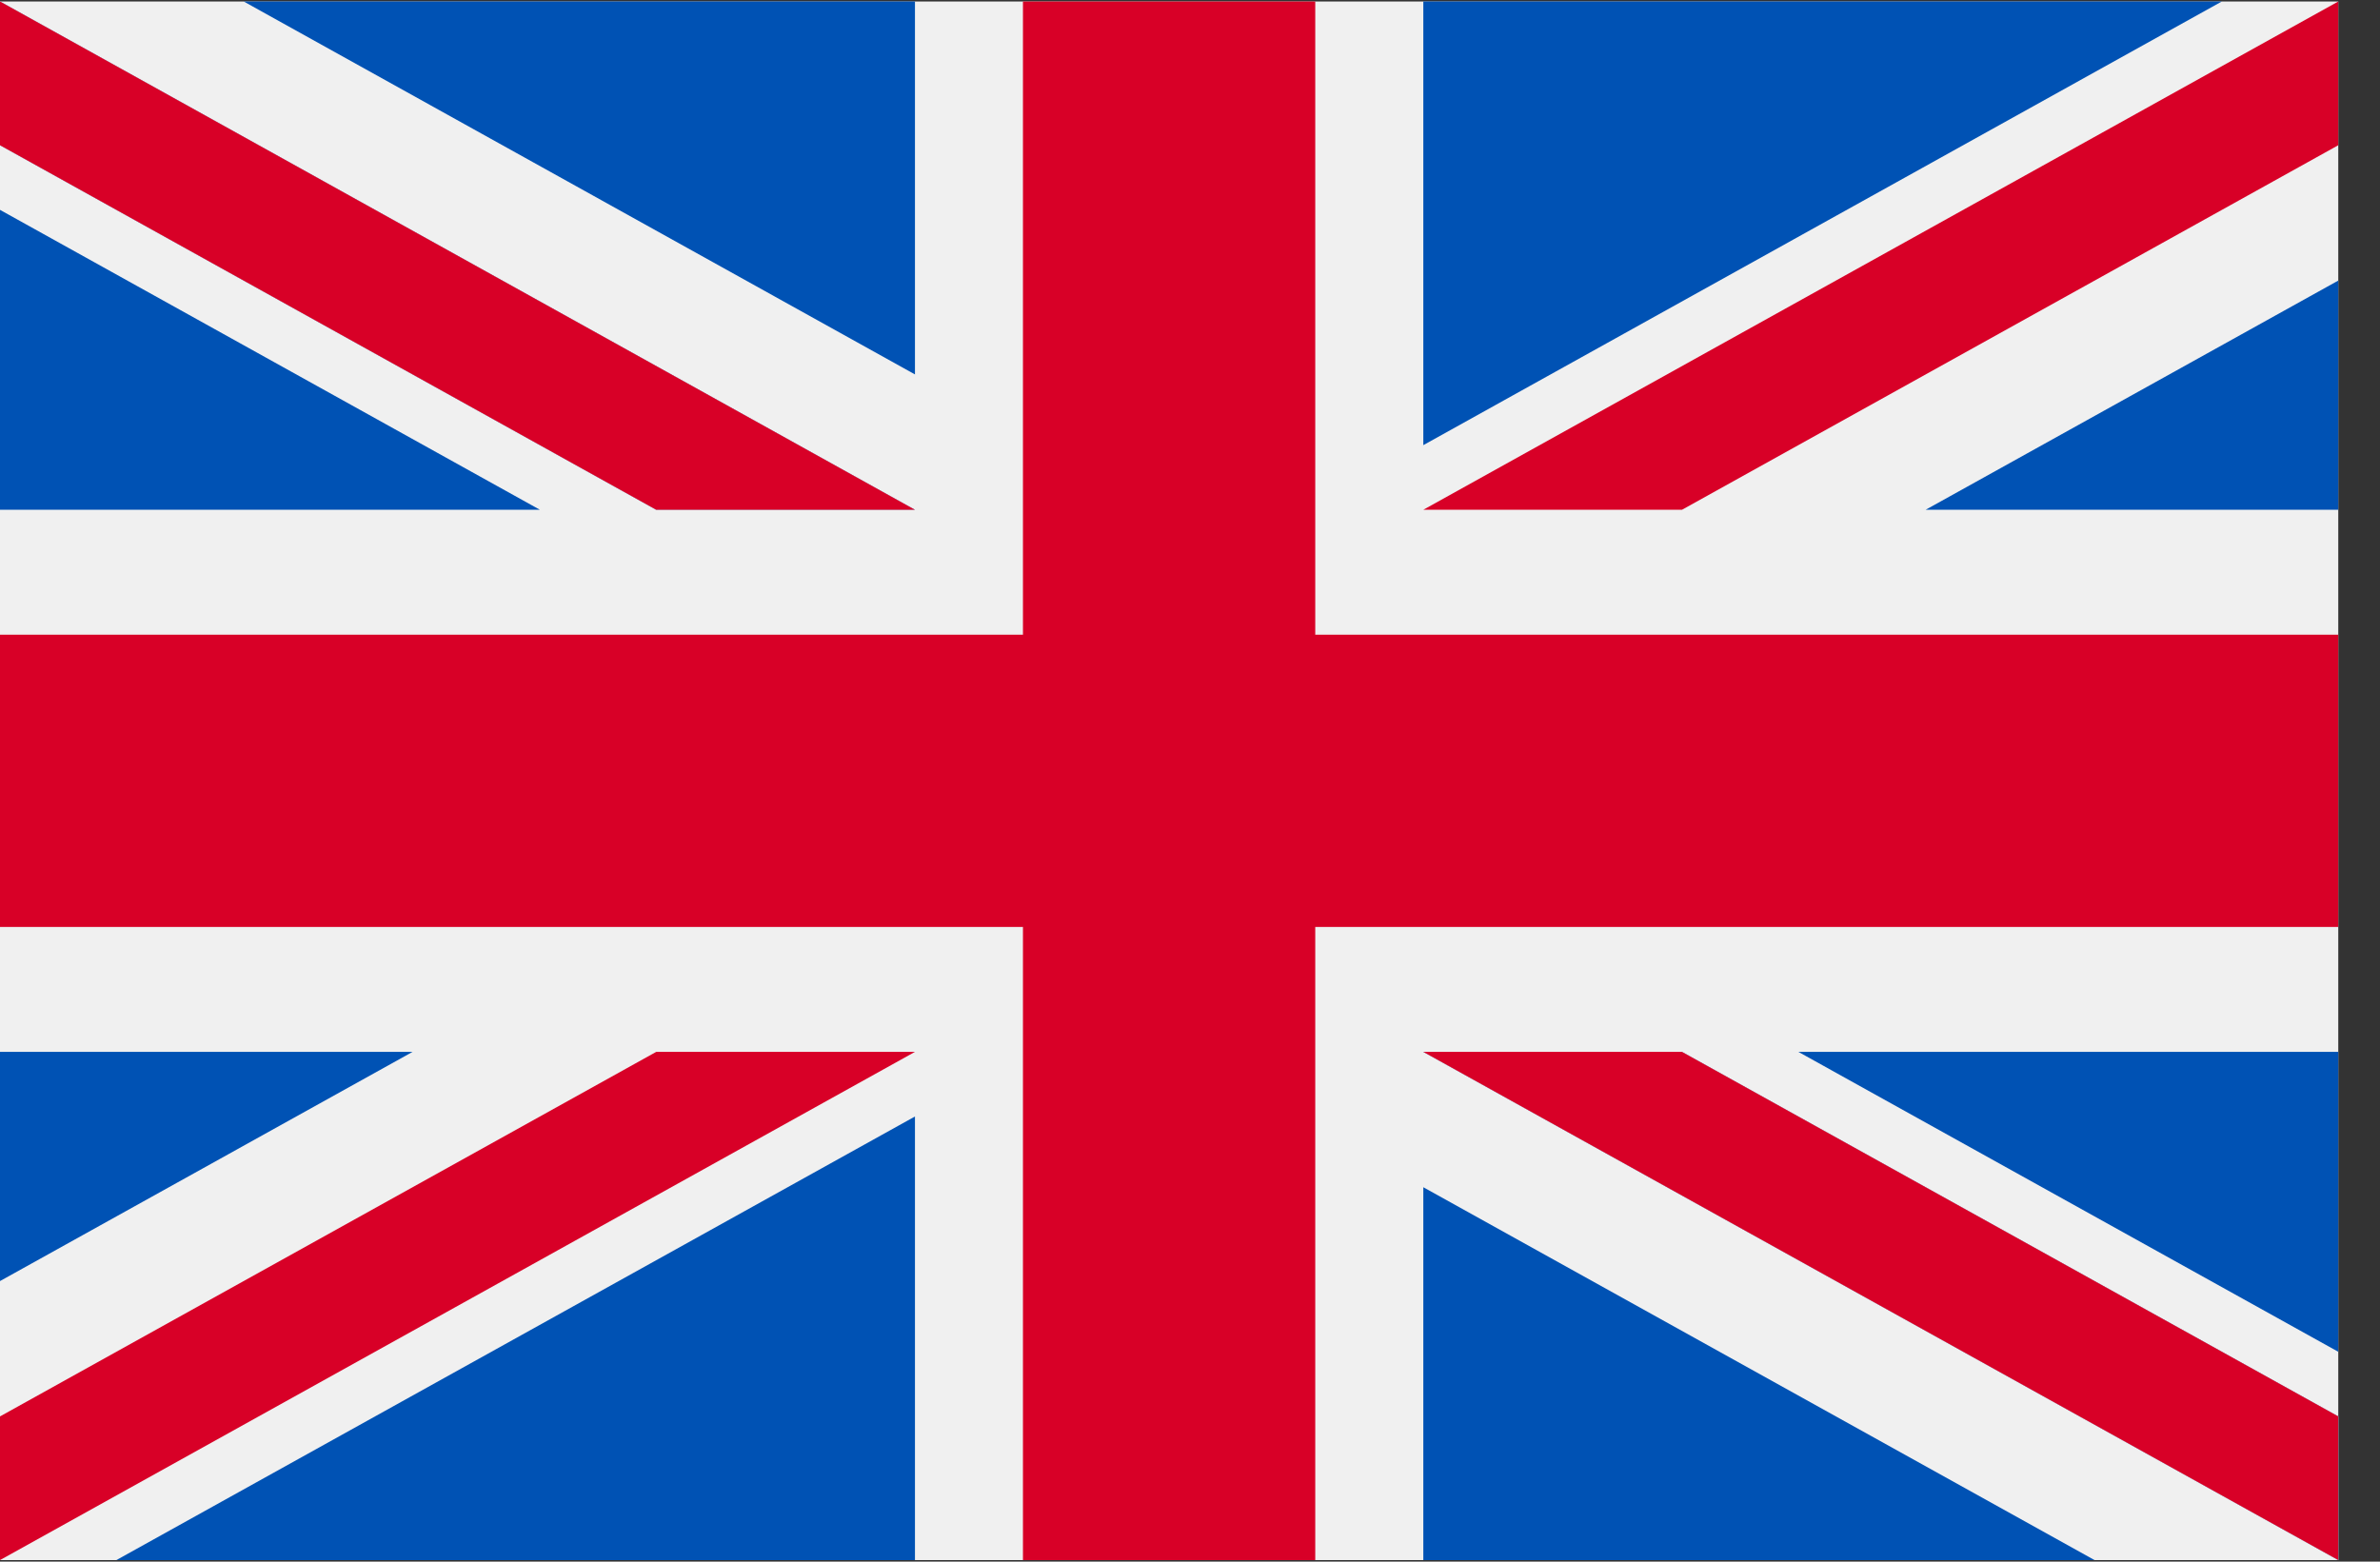
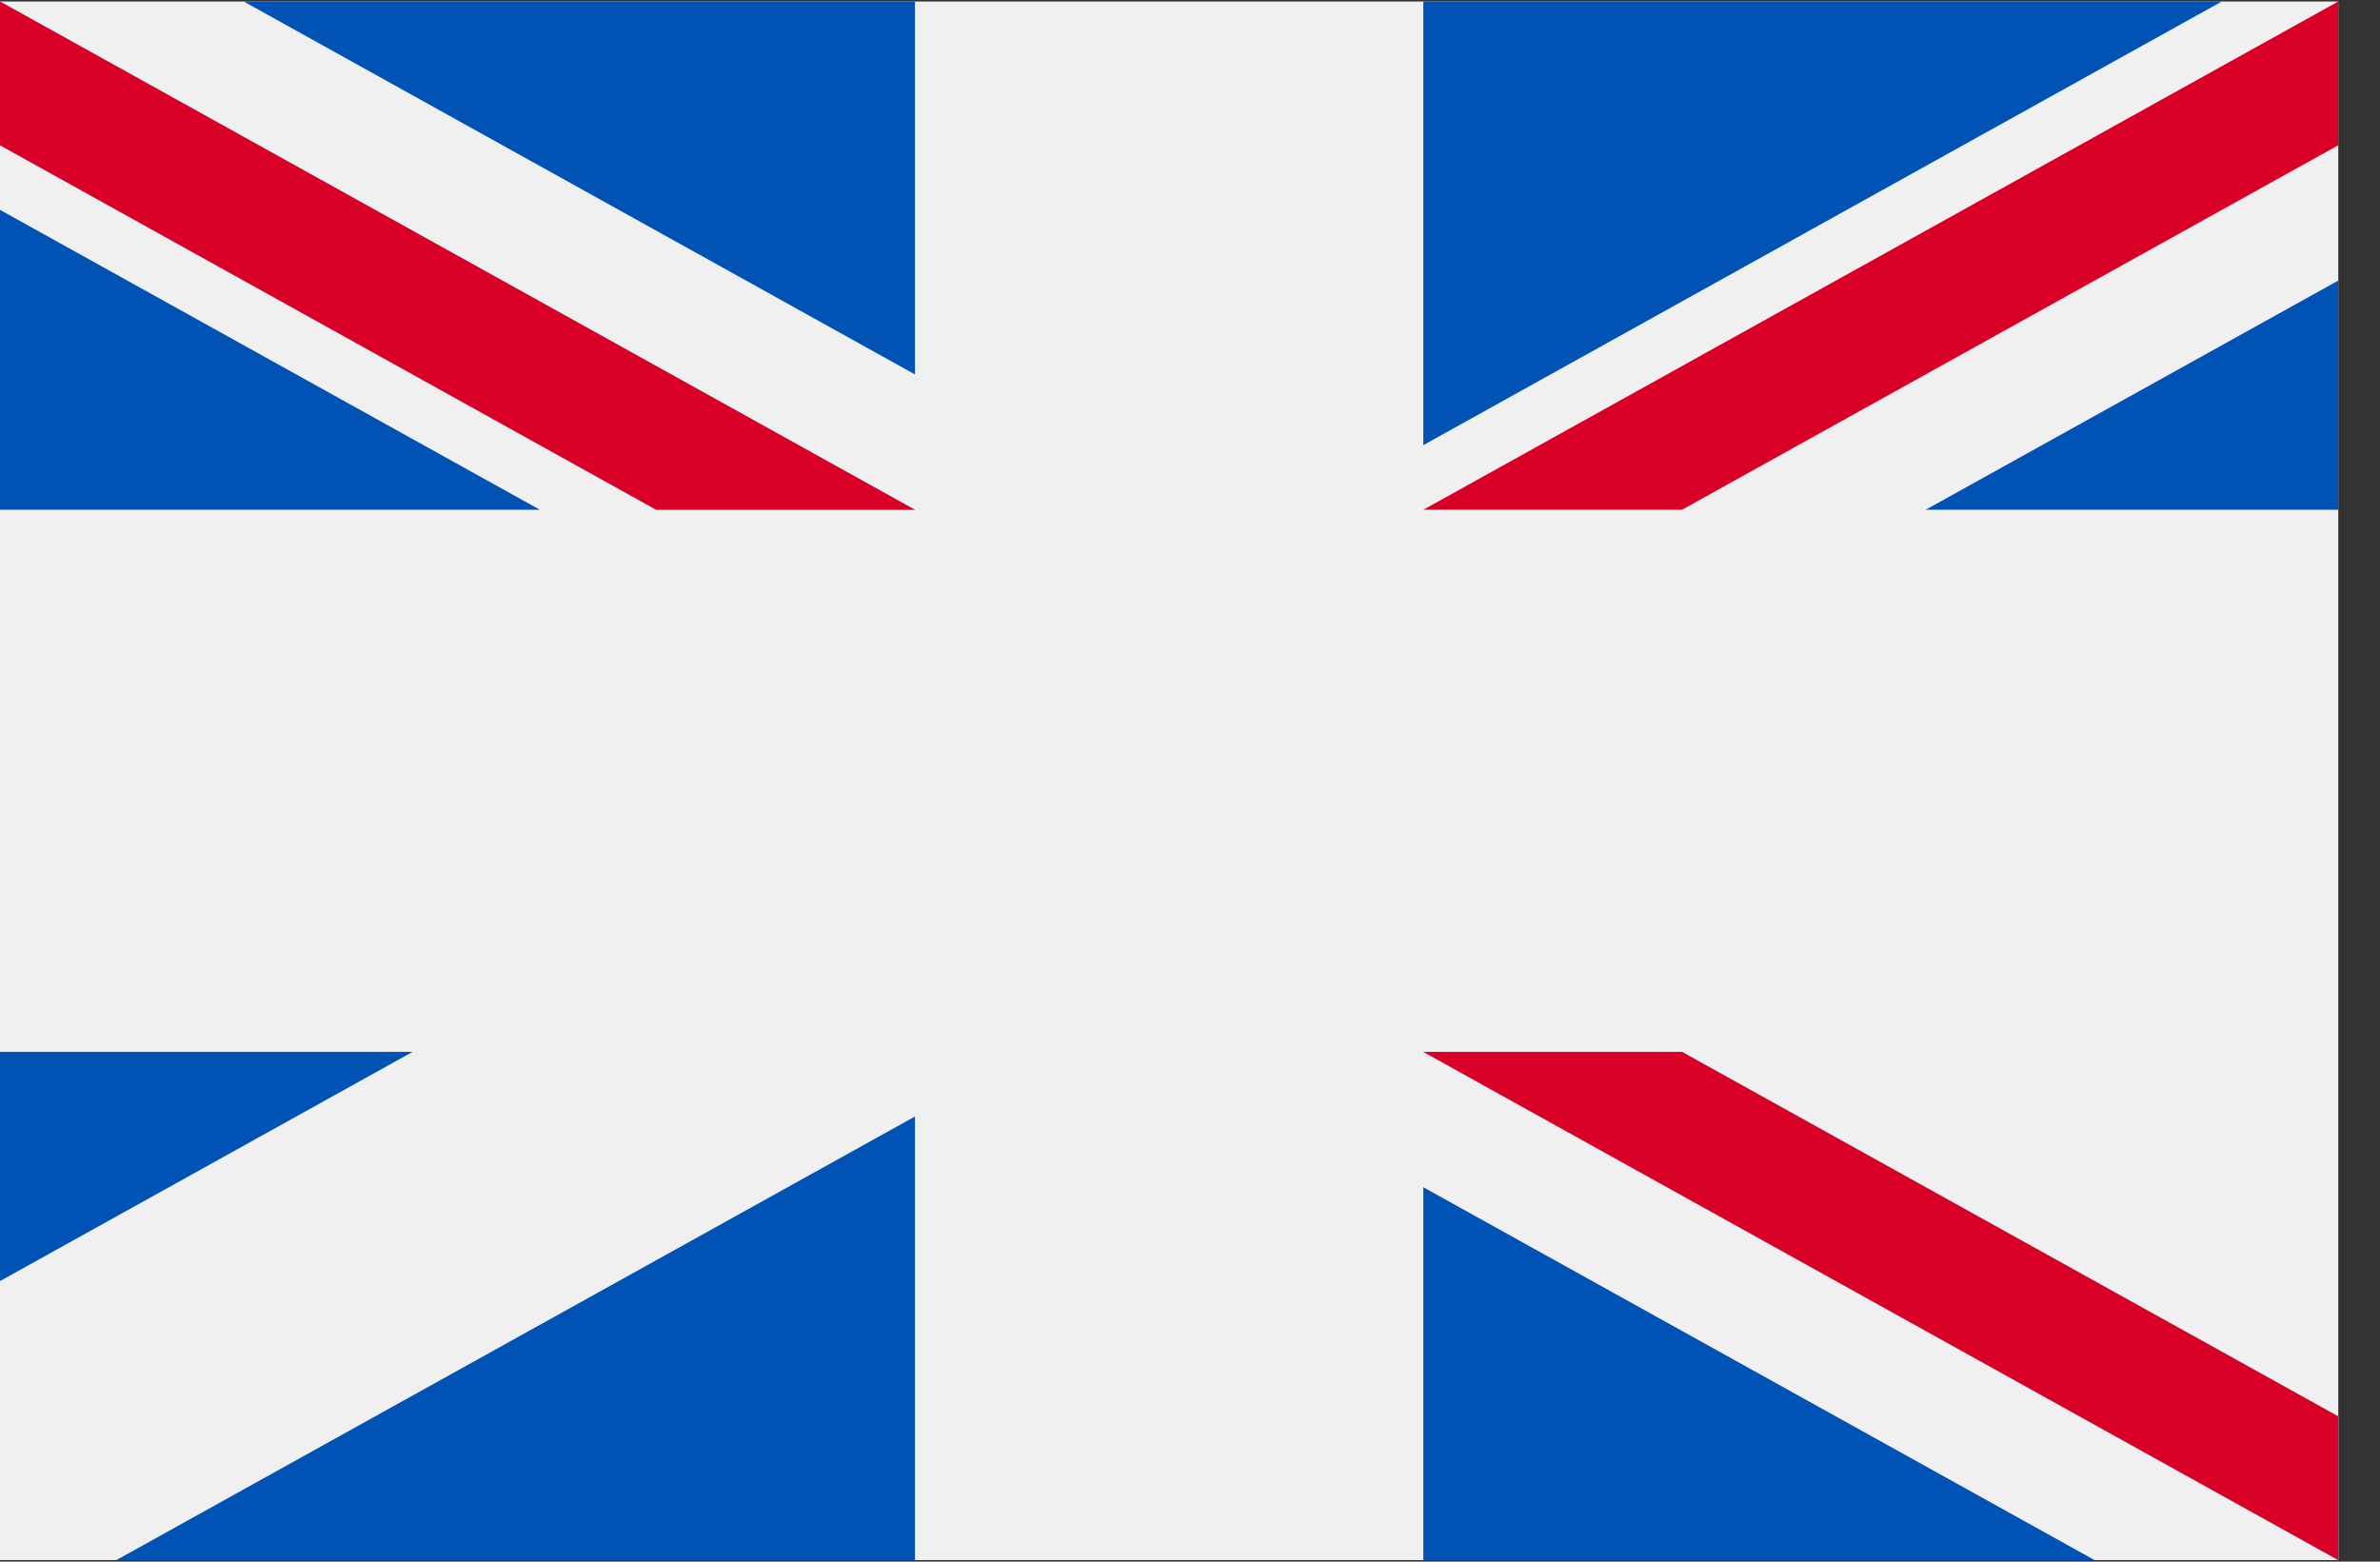
<svg xmlns="http://www.w3.org/2000/svg" width="32px" height="21px" viewBox="0 0 32 21" version="1.1">
  <rect x="0" y="0" width="32" height="21" fill="#333333" stroke="none" />
  <title>english_flag</title>
  <g id="Homepage" stroke="none" stroke-width="1" fill="none" fill-rule="evenodd">
    <g transform="translate(-1400, -12)" fill-rule="nonzero" id="english_flag">
      <g transform="translate(1400, 12)">
        <rect id="Rectangle" fill="#F0F0F0" x="-7.10542736e-15" y="0.02" width="31.439" height="20.959" />
-         <polygon id="Path" fill="#D80027" points="17.684 0.02 13.754 0.02 13.754 8.535 -7.10542736e-15 8.535 -7.10542736e-15 12.465 13.754 12.465 13.754 20.979 17.684 20.979 17.684 12.465 31.439 12.465 31.439 8.535 17.684 8.535" />
-         <polygon id="Path" fill="#0052B4" points="24.18 14.145 31.439 18.178 31.439 14.145" />
        <polygon id="Path" fill="#0052B4" points="19.137 14.145 31.439 20.979 31.439 19.047 22.615 14.145" />
        <polygon id="Path" fill="#0052B4" points="28.162 20.979 19.137 15.965 19.137 20.979" />
        <polygon id="Path" fill="#F0F0F0" points="19.137 14.145 31.439 20.979 31.439 19.047 22.615 14.145" />
        <polygon id="Path" fill="#D80027" points="19.137 14.145 31.439 20.979 31.439 19.047 22.615 14.145" />
        <polygon id="Path" fill="#0052B4" points="5.547 14.145 7.50510765e-14 17.227 7.50510765e-14 14.145" />
        <polygon id="Path" fill="#0052B4" points="12.302 15.014 12.302 20.979 1.565 20.979" />
-         <polygon id="Path" fill="#D80027" points="8.823 14.145 -3.37507799e-14 19.047 -3.37507799e-14 20.979 -3.37507799e-14 20.979 12.302 14.145" />
        <g id="Group" fill="#0052B4">
          <polygon id="Path" points="7.259 6.855 0 2.822 0 6.855" />
          <polygon id="Path" points="12.302 6.855 0 0.02 0 1.953 8.823 6.855" />
          <polygon id="Path" points="3.277 0.02 12.302 5.035 12.302 0.02" />
        </g>
        <polygon id="Path" fill="#F0F0F0" points="12.302 6.855 -3.37507799e-14 0.02 -3.37507799e-14 1.953 8.823 6.855" />
        <polygon id="Path" fill="#D80027" points="12.302 6.855 -3.37507799e-14 0.02 -3.37507799e-14 1.953 8.823 6.855" />
        <polygon id="Path" fill="#0052B4" points="25.891 6.855 31.439 3.773 31.439 6.855" />
        <polygon id="Path" fill="#0052B4" points="19.137 5.986 19.137 0.02 29.873 0.02" />
        <polygon id="Path" fill="#D80027" points="22.615 6.855 31.439 1.953 31.439 0.02 31.439 0.02 19.137 6.855" />
      </g>
    </g>
  </g>
</svg>